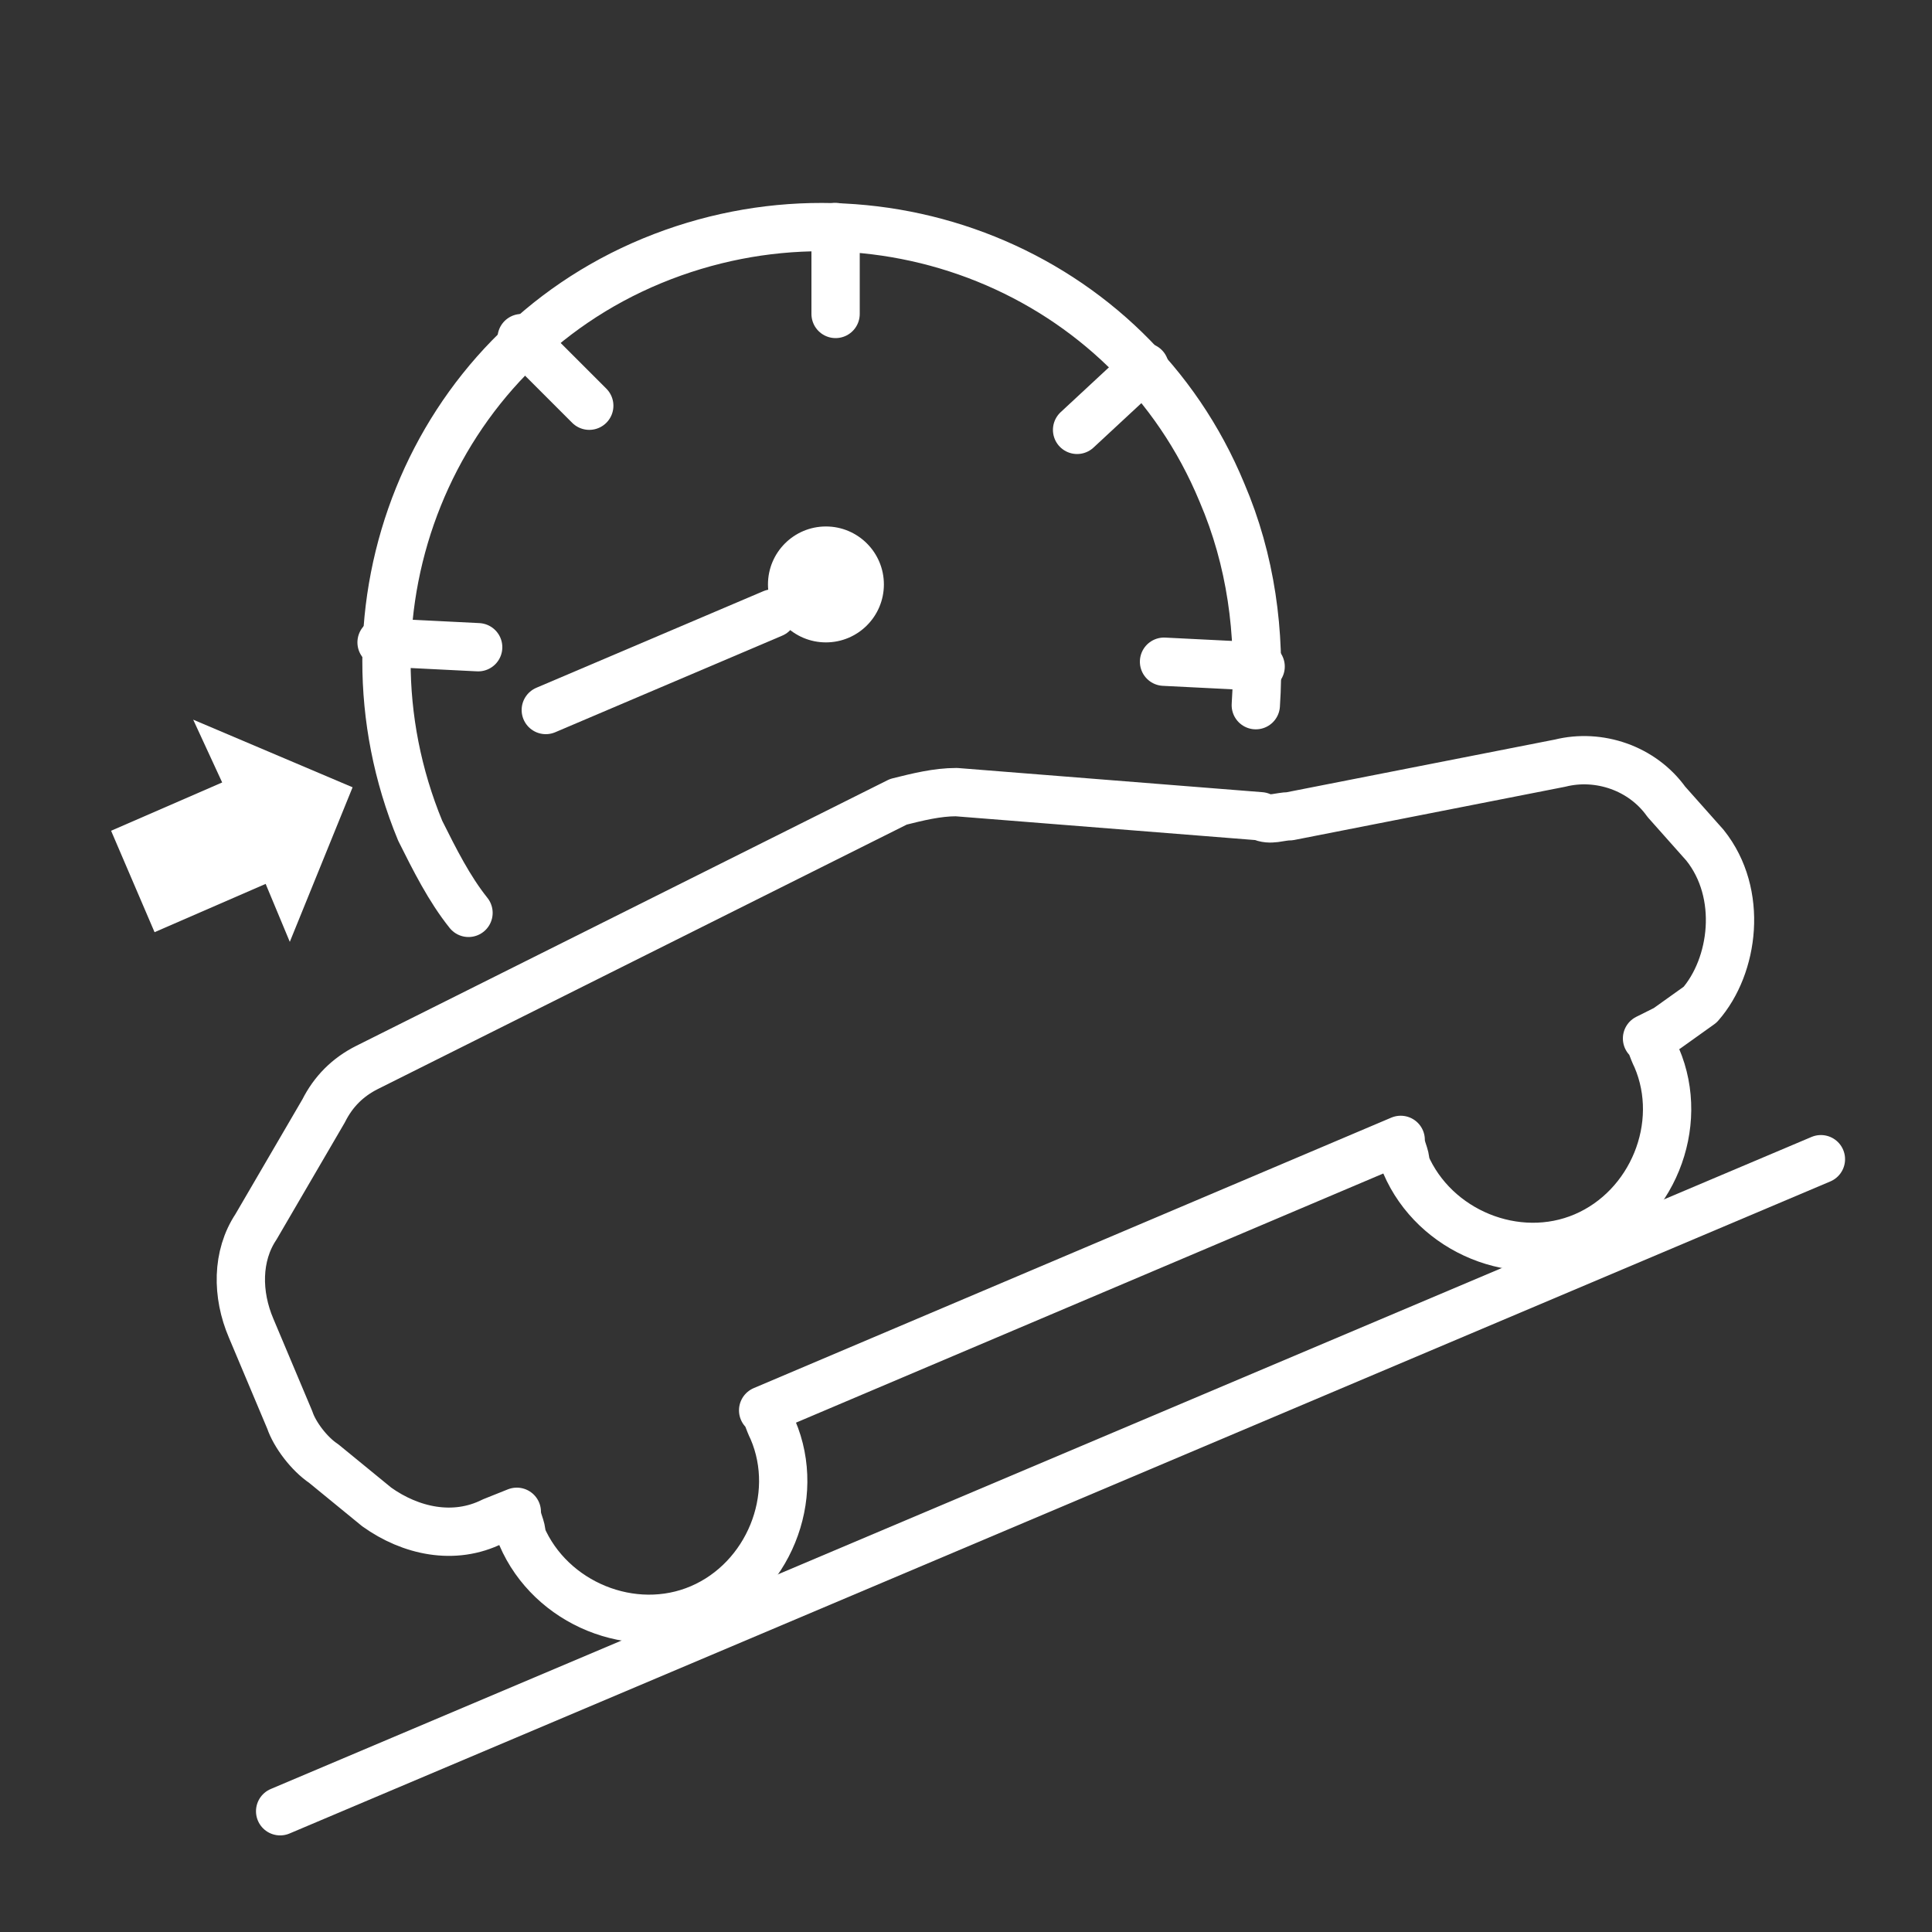
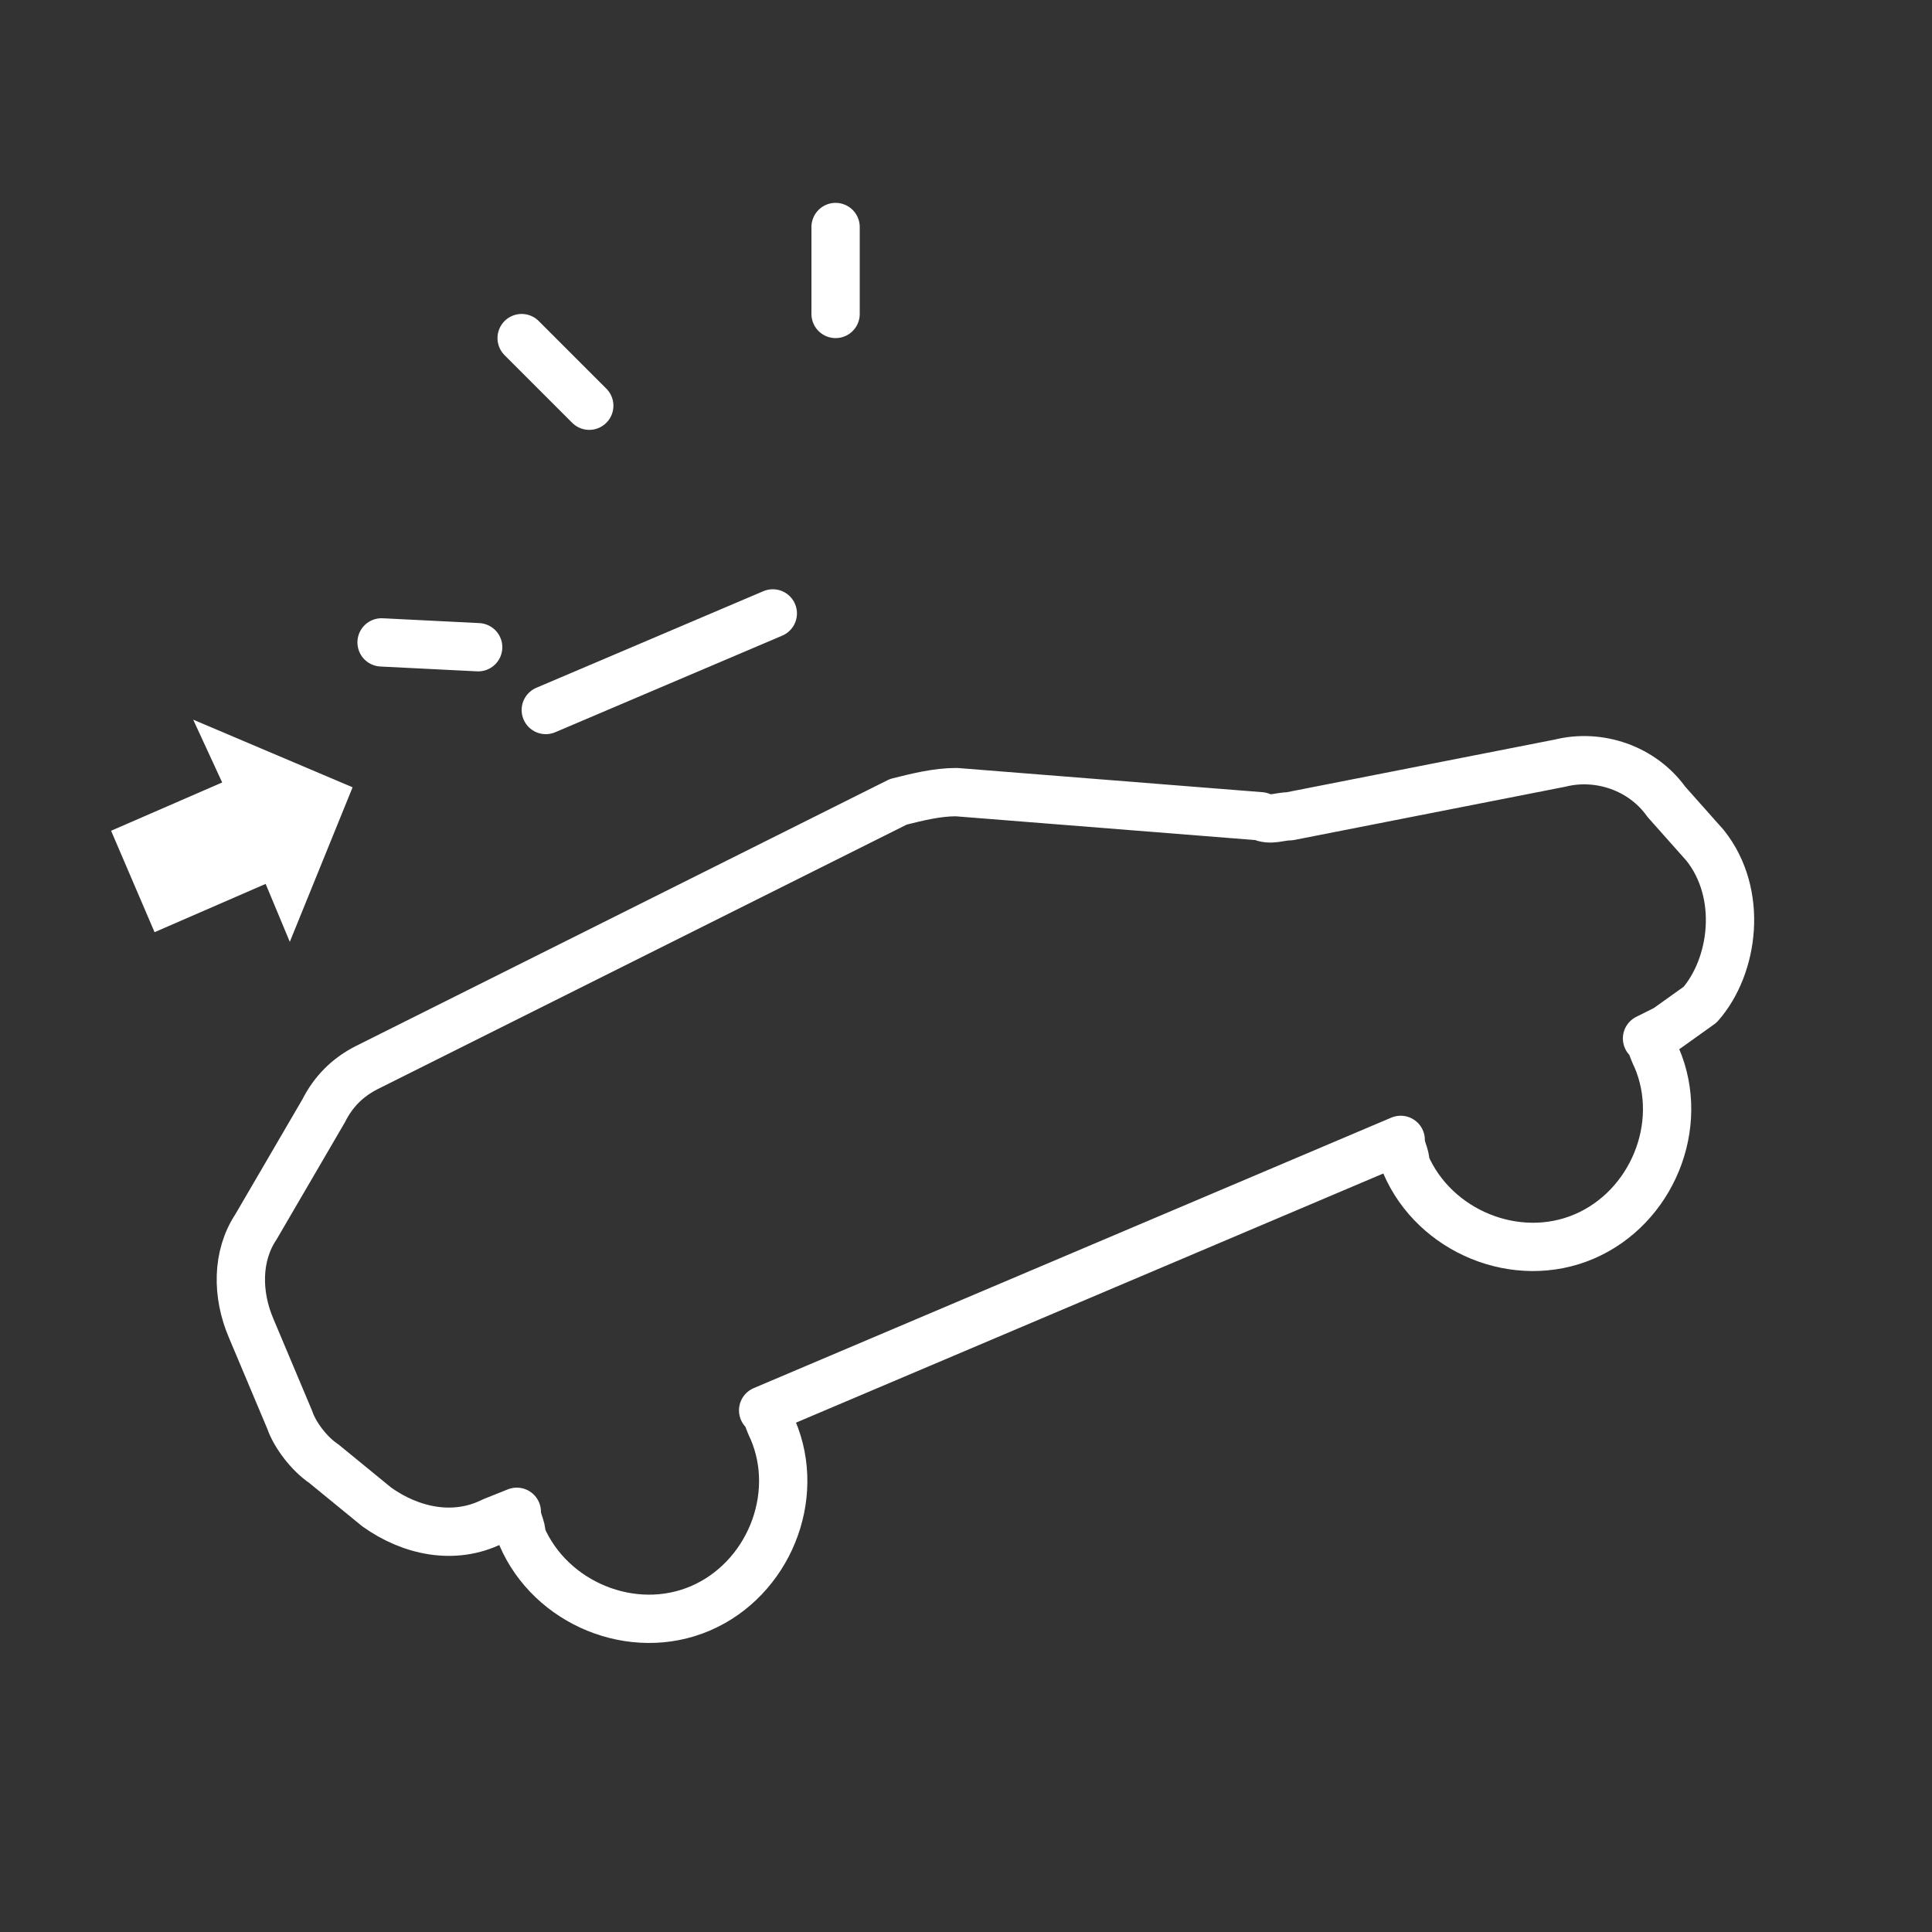
<svg xmlns="http://www.w3.org/2000/svg" version="1.1" id="Layer_1" x="0px" y="0px" viewBox="0 0 40 40" style="enable-background:new 0 0 40 40;" xml:space="preserve">
  <rect x="0" y="0" width="40" height="40" fill="#333333" stroke="none" />
  <style type="text/css"> .st0{fill:none;stroke:#FFFFFF;stroke-linecap:round;stroke-linejoin:round;stroke-miterlimit:10;} .st1{fill:#FFFFFF;} </style>
  <g>
-     <line class="st0" x1="5.8" y1="37.5" x2="37.7" y2="24" />
    <path class="st0" d="M35.3,17.5l-0.8-0.9c-0.5-0.7-1.4-1-2.2-0.8l-5.6,1.1c-0.2,0-0.4,0.1-0.6,0l-6.3-0.5c-0.4,0-0.8,0.1-1.2,0.2 l-11,5.5c-0.4,0.2-0.7,0.5-0.9,0.9l-1.4,2.4c-0.4,0.6-0.4,1.4-0.1,2.1l0.8,1.9c0.1,0.3,0.4,0.7,0.7,0.9l1.1,0.9 c0.7,0.5,1.6,0.7,2.4,0.3l0.5-0.2c0,0.2,0.1,0.3,0.1,0.5c0.6,1.4,2.3,2.1,3.7,1.5c1.4-0.6,2.1-2.3,1.5-3.7 c-0.1-0.2-0.1-0.3-0.2-0.4l13.2-5.6c0,0.2,0.1,0.3,0.1,0.5c0.6,1.4,2.3,2.1,3.7,1.5c1.4-0.6,2.1-2.3,1.5-3.7 c-0.1-0.2-0.1-0.3-0.2-0.4l0.4-0.2l0.7-0.5C35.9,20,36.1,18.5,35.3,17.5z" />
-     <path class="st0" d="M9.7,18.9c-0.4-0.5-0.7-1.1-1-1.7c-1.9-4.6,0.2-9.9,4.8-11.8s9.9,0.2,11.8,4.8c0.6,1.4,0.8,2.9,0.7,4.4" />
    <line class="st0" x1="7.9" y1="13.3" x2="9.9" y2="13.4" />
    <line class="st0" x1="10.8" y1="7" x2="12.2" y2="8.4" />
    <line class="st0" x1="17.3" y1="4.7" x2="17.3" y2="6.5" />
-     <line class="st0" x1="23.7" y1="7.6" x2="22.3" y2="8.9" />
-     <line class="st0" x1="26.1" y1="13.8" x2="24.1" y2="13.7" />
-     <circle class="st1" cx="17.1" cy="12.1" r="1.2" />
    <line class="st0" x1="11.3" y1="14.7" x2="16" y2="12.7" />
    <polygon class="st1" points="2.3,17.2 3.2,19.3 5.5,18.3 6,19.5 7.3,16.3 4,14.9 4.6,16.2 " />
  </g>
</svg>